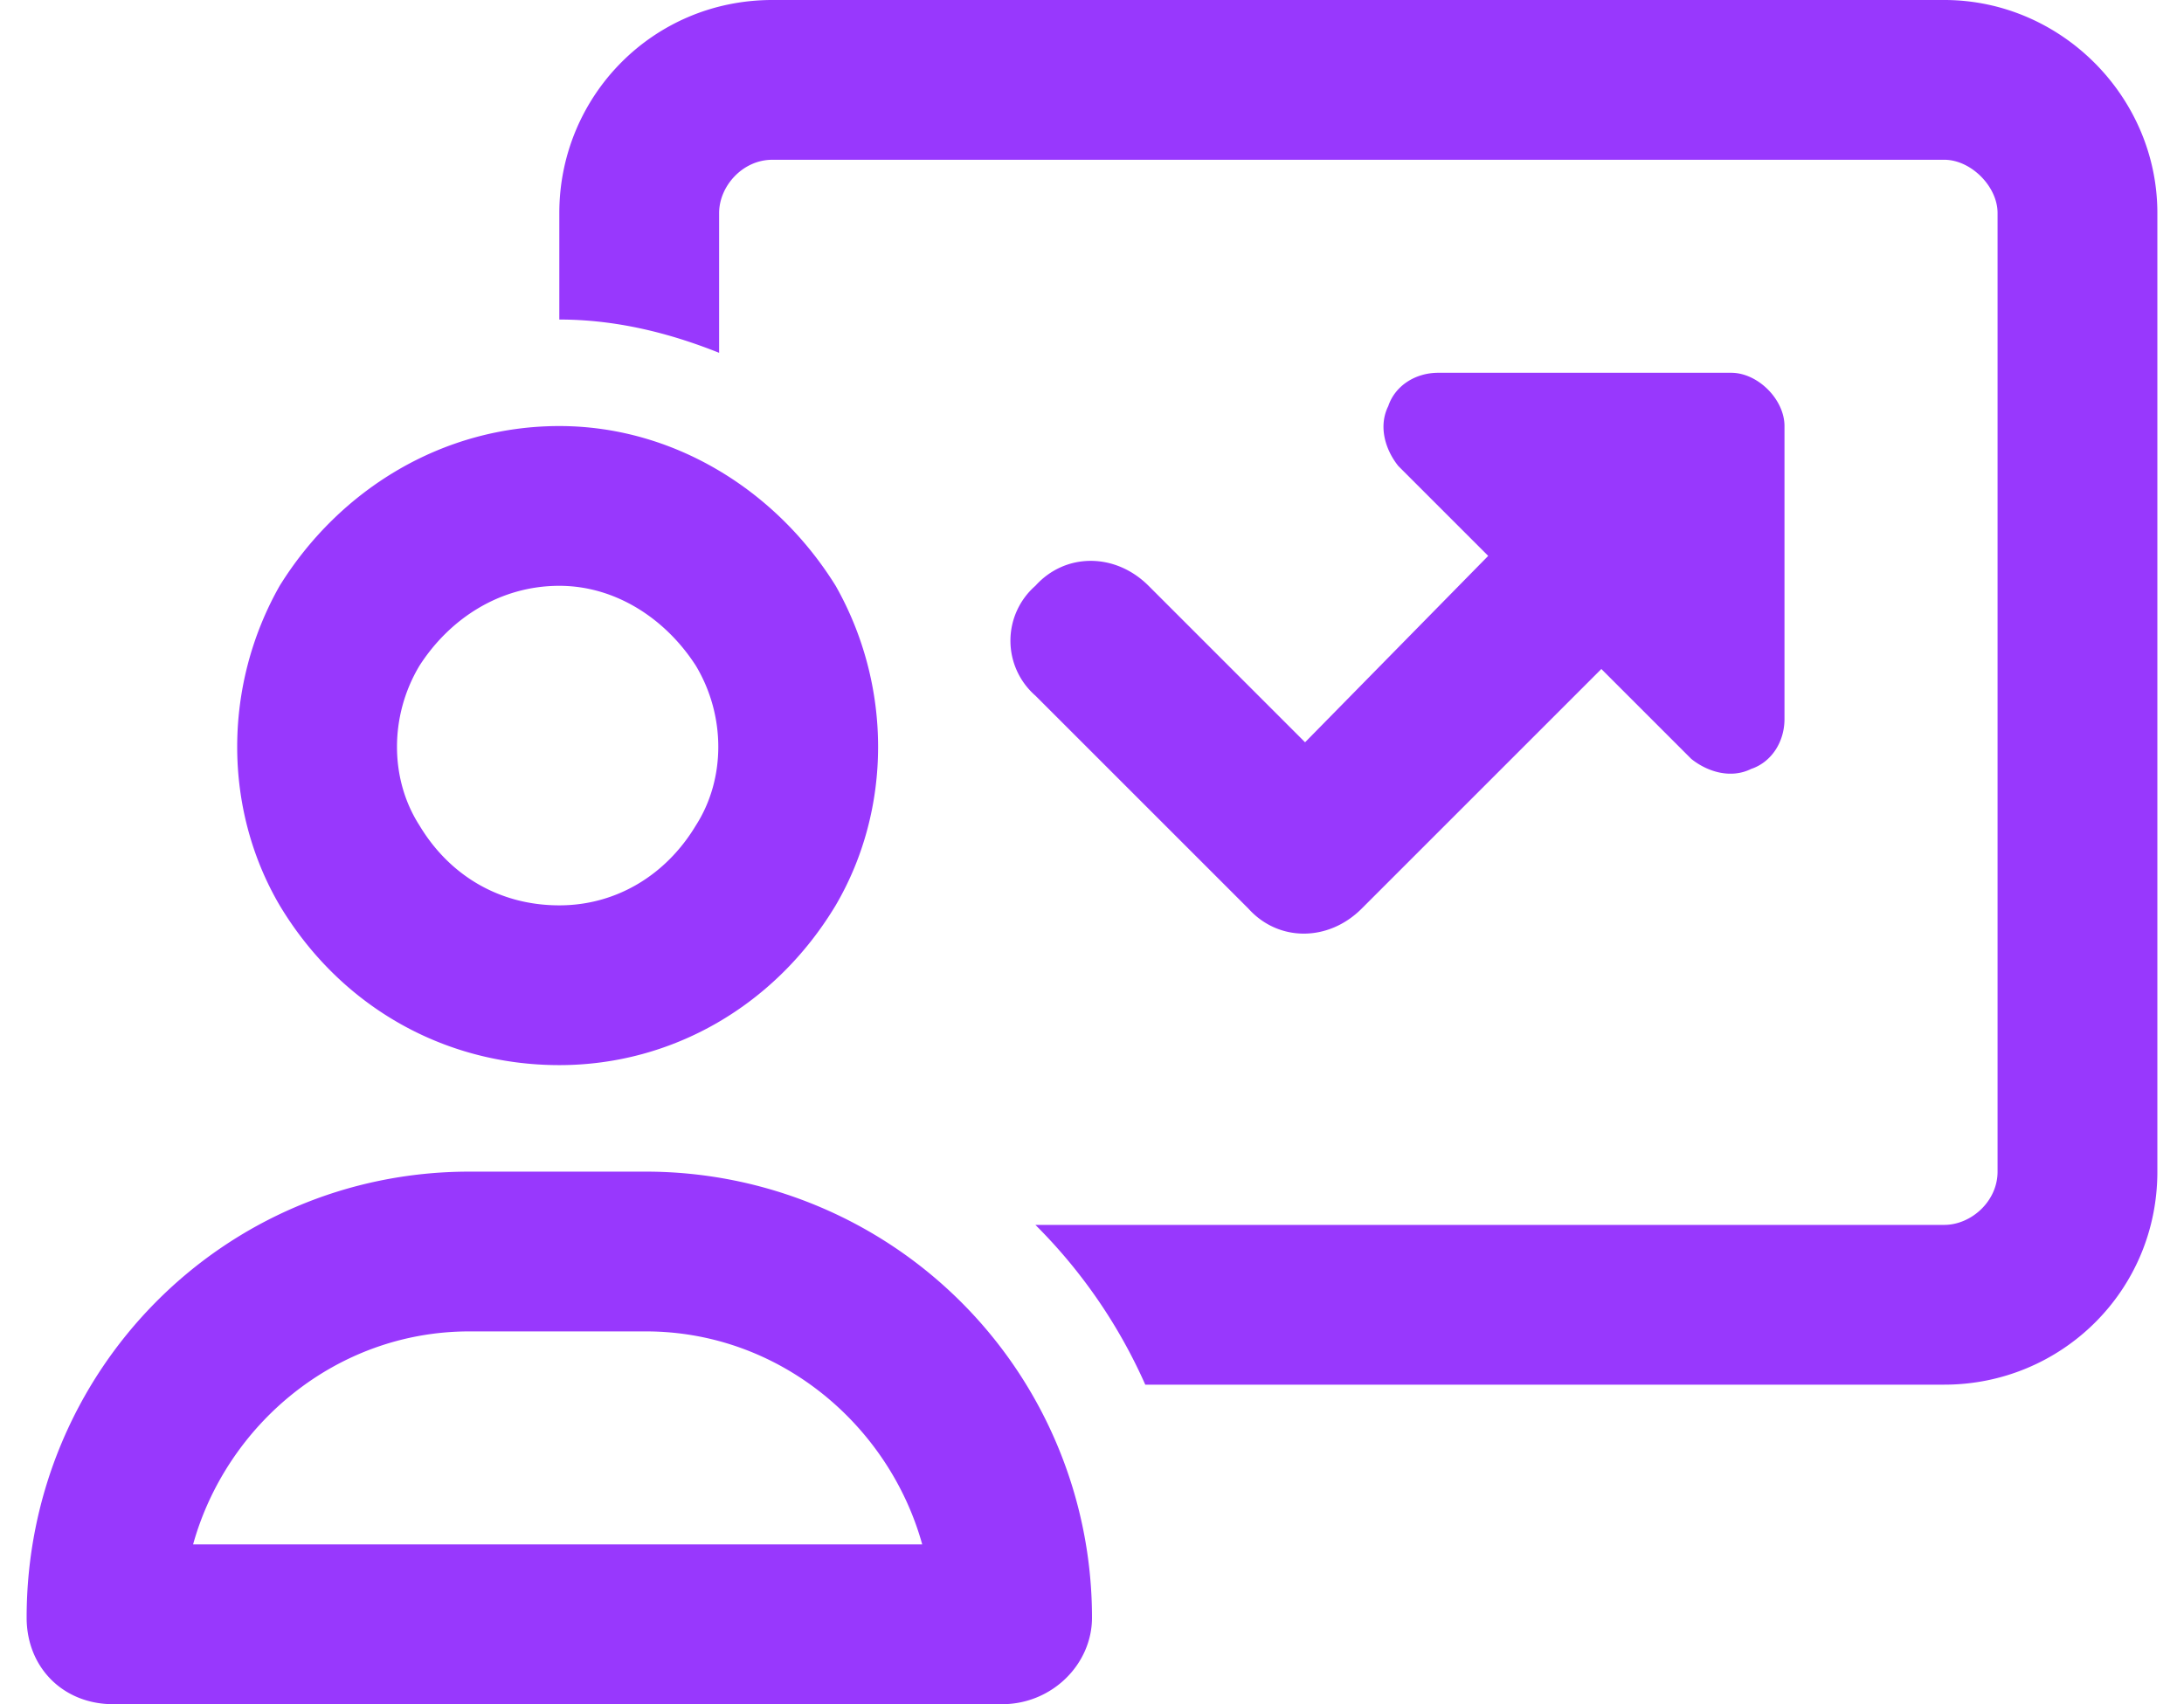
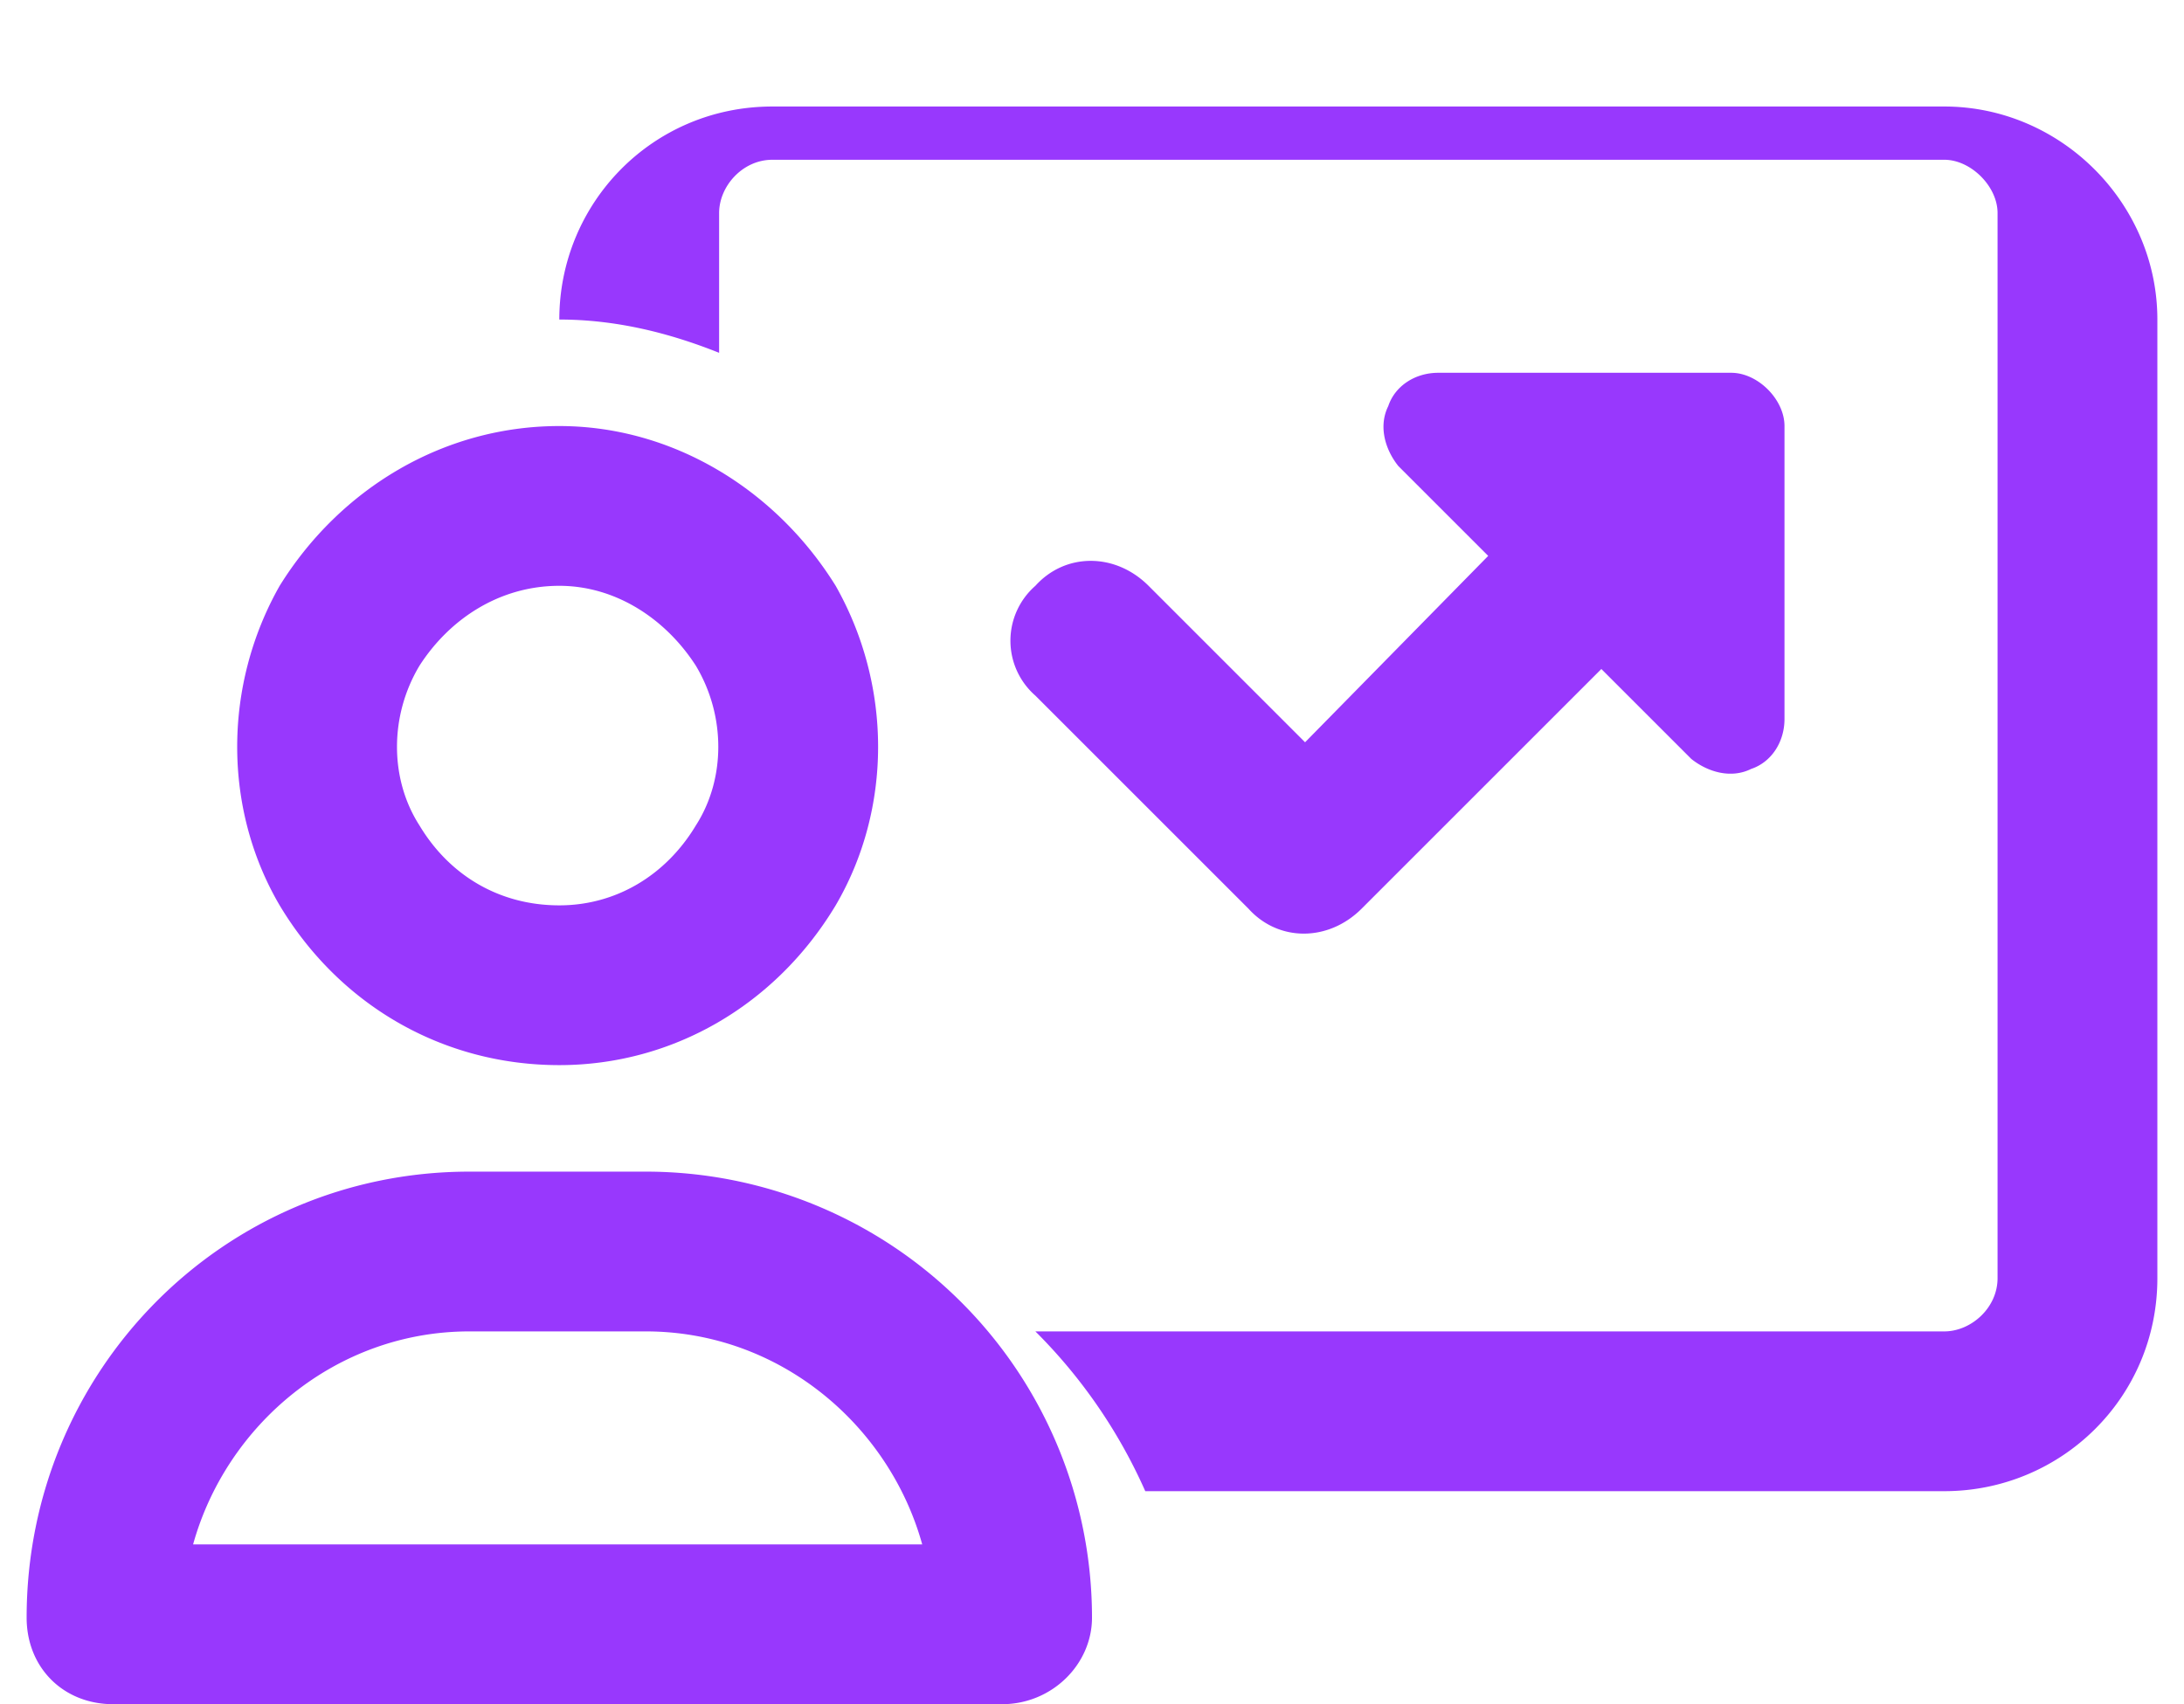
<svg xmlns="http://www.w3.org/2000/svg" width="41" height="32" fill="none" viewBox="0 0 41 32">
-   <path fill="#9838FD" d="M36.5 3h-22c-.563 0-1 .5-1 1v2.625C12.562 6.25 11.562 6 10.5 6V4c0-2.188 1.75-4 4-4h22c2.188 0 4 1.813 4 4v18c0 2.25-1.813 4-4 4h-15a9.888 9.888 0 0 0-2.063-3H36.5c.5 0 1-.438 1-1V4c0-.5-.5-1-1-1ZM26.25 8.75c-.25-.313-.375-.75-.188-1.125.125-.375.5-.625.938-.625h5.5c.5 0 1 .5 1 1v5.5c0 .438-.25.813-.625.938-.375.187-.813.062-1.125-.188l-1.688-1.688-4.5 4.5c-.625.625-1.562.625-2.125 0l-4-4a1.369 1.369 0 0 1 0-2.062c.563-.625 1.5-.625 2.125 0l2.938 2.938 3.438-3.5L26.25 8.75ZM10.5 17c1.063 0 2-.563 2.563-1.5.562-.875.562-2.063 0-3-.563-.875-1.5-1.5-2.563-1.5-1.125 0-2.063.625-2.625 1.5-.563.938-.563 2.125 0 3 .563.938 1.5 1.5 2.625 1.5Zm0-9c2.125 0 4.063 1.188 5.188 3 1.062 1.875 1.062 4.188 0 6-1.126 1.875-3.063 3-5.188 3-2.188 0-4.125-1.125-5.25-3-1.063-1.813-1.063-4.125 0-6 1.125-1.813 3.063-3 5.25-3ZM8.812 25c-2.5 0-4.562 1.75-5.187 4h13.688c-.625-2.25-2.688-4-5.188-4H8.812Zm0-3h3.313a8.375 8.375 0 0 1 8.375 8.375c0 .875-.75 1.625-1.688 1.625H2.125C1.187 32 .5 31.312.5 30.375.5 25.75 4.188 22 8.813 22Z" />
+   <path fill="#9838FD" d="M36.5 3h-22c-.563 0-1 .5-1 1v2.625C12.562 6.25 11.562 6 10.5 6c0-2.188 1.75-4 4-4h22c2.188 0 4 1.813 4 4v18c0 2.25-1.813 4-4 4h-15a9.888 9.888 0 0 0-2.063-3H36.5c.5 0 1-.438 1-1V4c0-.5-.5-1-1-1ZM26.25 8.75c-.25-.313-.375-.75-.188-1.125.125-.375.5-.625.938-.625h5.5c.5 0 1 .5 1 1v5.5c0 .438-.25.813-.625.938-.375.187-.813.062-1.125-.188l-1.688-1.688-4.5 4.5c-.625.625-1.562.625-2.125 0l-4-4a1.369 1.369 0 0 1 0-2.062c.563-.625 1.5-.625 2.125 0l2.938 2.938 3.438-3.5L26.25 8.75ZM10.5 17c1.063 0 2-.563 2.563-1.5.562-.875.562-2.063 0-3-.563-.875-1.5-1.5-2.563-1.5-1.125 0-2.063.625-2.625 1.5-.563.938-.563 2.125 0 3 .563.938 1.5 1.5 2.625 1.5Zm0-9c2.125 0 4.063 1.188 5.188 3 1.062 1.875 1.062 4.188 0 6-1.126 1.875-3.063 3-5.188 3-2.188 0-4.125-1.125-5.25-3-1.063-1.813-1.063-4.125 0-6 1.125-1.813 3.063-3 5.25-3ZM8.812 25c-2.5 0-4.562 1.75-5.187 4h13.688c-.625-2.25-2.688-4-5.188-4H8.812Zm0-3h3.313a8.375 8.375 0 0 1 8.375 8.375c0 .875-.75 1.625-1.688 1.625H2.125C1.187 32 .5 31.312.5 30.375.5 25.75 4.188 22 8.813 22Z" />
</svg>